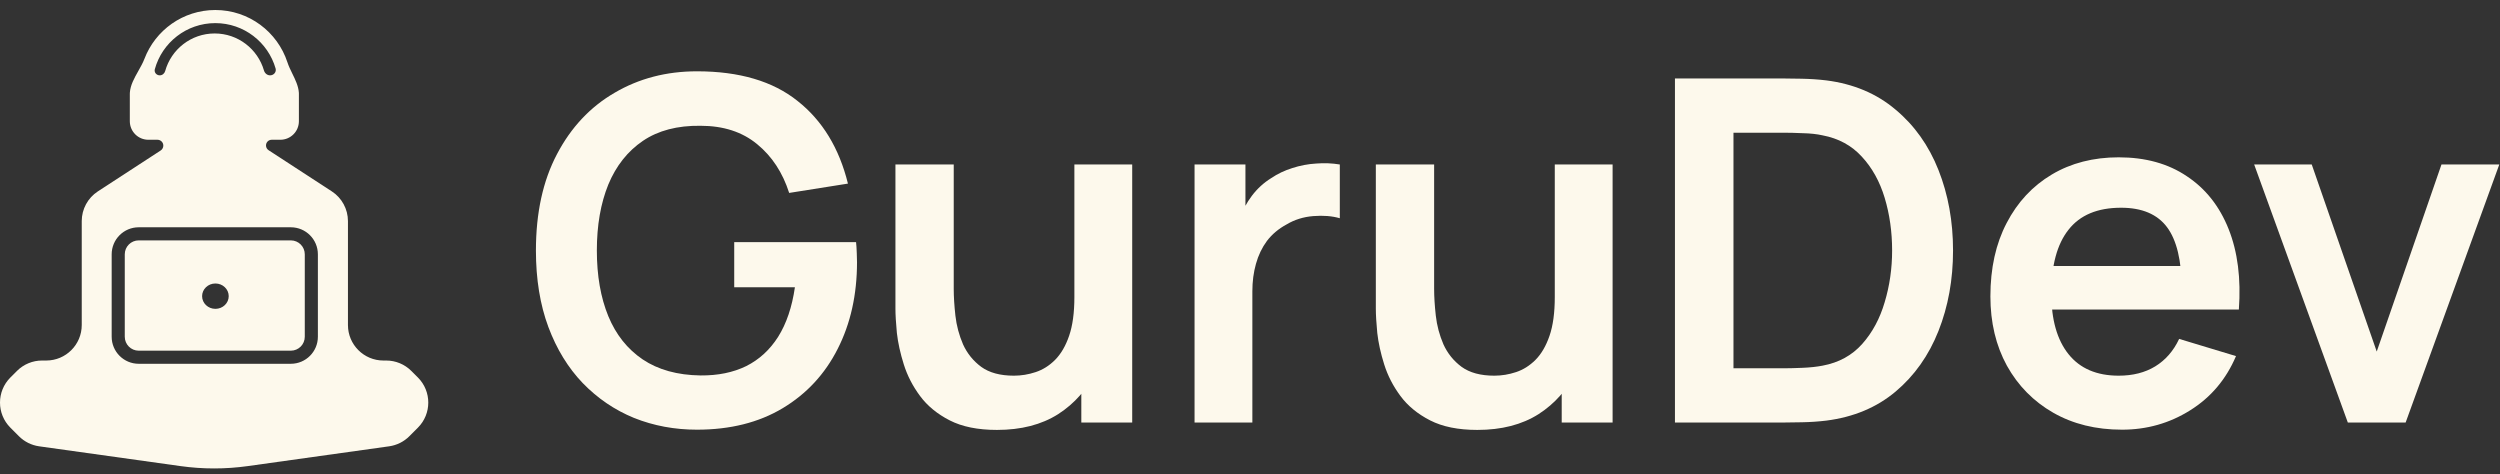
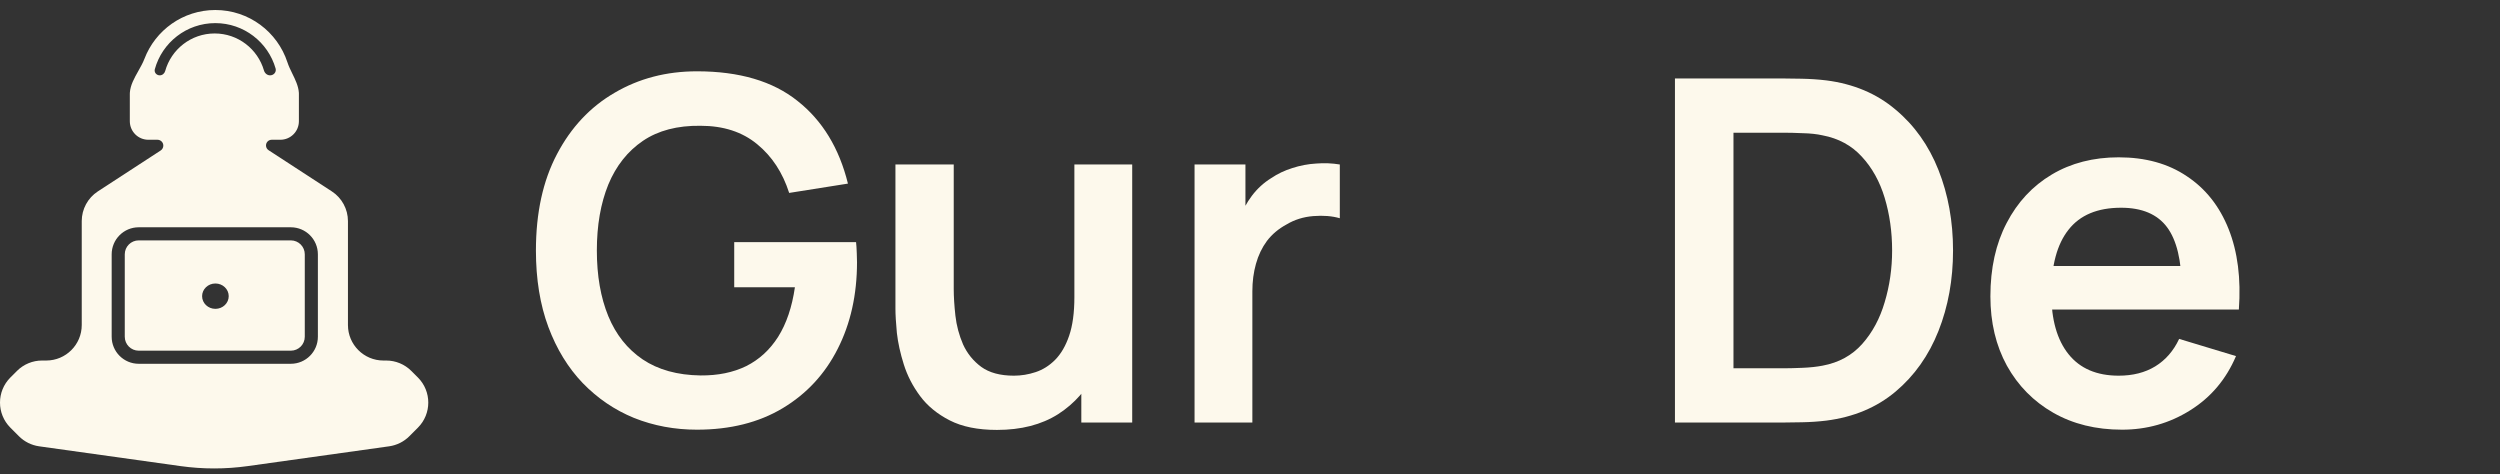
<svg xmlns="http://www.w3.org/2000/svg" width="195" height="37" viewBox="0 0 195 37" fill="none">
  <rect x="0" y="0" width="195" height="37" fill="#333333" stroke="none" />
  <path d="M54.362 33.515C52.623 33.515 50.989 33.211 49.461 32.602C47.945 31.981 46.61 31.074 45.454 29.881C44.311 28.689 43.417 27.229 42.771 25.502C42.125 23.763 41.802 21.775 41.802 19.539C41.802 16.607 42.348 14.104 43.442 12.029C44.535 9.942 46.032 8.345 47.933 7.24C49.833 6.122 51.977 5.562 54.362 5.562C57.666 5.562 60.282 6.333 62.207 7.873C64.145 9.401 65.456 11.55 66.139 14.321L61.555 15.048C61.045 13.457 60.213 12.19 59.058 11.246C57.902 10.29 56.43 9.811 54.641 9.811C52.84 9.786 51.343 10.178 50.15 10.985C48.958 11.793 48.057 12.93 47.448 14.396C46.852 15.861 46.554 17.576 46.554 19.539C46.554 21.502 46.852 23.21 47.448 24.663C48.044 26.105 48.939 27.229 50.132 28.036C51.337 28.844 52.84 29.26 54.641 29.285C55.995 29.297 57.182 29.055 58.201 28.558C59.219 28.049 60.052 27.285 60.698 26.266C61.344 25.235 61.779 23.949 62.002 22.409H57.269V18.887H66.773C66.797 19.085 66.816 19.377 66.829 19.762C66.841 20.148 66.847 20.377 66.847 20.452C66.847 22.986 66.344 25.241 65.338 27.216C64.344 29.179 62.915 30.72 61.052 31.838C59.188 32.956 56.958 33.515 54.362 33.515Z" fill="#FDF9EC" />
  <path d="M77.764 33.534C76.274 33.534 75.044 33.285 74.075 32.788C73.106 32.291 72.335 31.658 71.764 30.887C71.192 30.117 70.77 29.297 70.497 28.428C70.223 27.558 70.043 26.738 69.956 25.968C69.882 25.185 69.844 24.552 69.844 24.067V12.83H74.391V22.52C74.391 23.142 74.435 23.843 74.522 24.626C74.609 25.396 74.808 26.142 75.118 26.862C75.441 27.57 75.913 28.154 76.534 28.614C77.168 29.074 78.019 29.303 79.088 29.303C79.659 29.303 80.224 29.21 80.783 29.024C81.342 28.838 81.846 28.521 82.293 28.074C82.752 27.614 83.119 26.986 83.392 26.191C83.665 25.396 83.802 24.39 83.802 23.173L86.467 24.309C86.467 26.024 86.132 27.577 85.461 28.968C84.802 30.36 83.827 31.471 82.535 32.304C81.243 33.124 79.653 33.534 77.764 33.534ZM84.343 32.956V26.713H83.802V12.83H88.312V32.956H84.343Z" fill="#FDF9EC" />
  <path d="M93.175 32.956V12.83H97.144V17.731L96.659 17.098C96.908 16.427 97.237 15.818 97.647 15.271C98.069 14.712 98.573 14.253 99.156 13.892C99.653 13.557 100.2 13.296 100.796 13.11C101.405 12.911 102.026 12.793 102.66 12.756C103.293 12.706 103.908 12.731 104.505 12.83V17.023C103.908 16.849 103.219 16.793 102.436 16.855C101.666 16.917 100.97 17.135 100.349 17.508C99.728 17.843 99.219 18.272 98.821 18.793C98.436 19.315 98.15 19.911 97.964 20.582C97.778 21.241 97.684 21.955 97.684 22.725V32.956H93.175Z" fill="#FDF9EC" />
-   <path d="M115.235 33.534C113.744 33.534 112.515 33.285 111.546 32.788C110.577 32.291 109.806 31.658 109.235 30.887C108.663 30.117 108.241 29.297 107.968 28.428C107.694 27.558 107.514 26.738 107.427 25.968C107.353 25.185 107.315 24.552 107.315 24.067V12.83H111.862V22.52C111.862 23.142 111.906 23.843 111.993 24.626C112.08 25.396 112.279 26.142 112.589 26.862C112.912 27.57 113.384 28.154 114.005 28.614C114.639 29.074 115.49 29.303 116.558 29.303C117.13 29.303 117.695 29.21 118.254 29.024C118.813 28.838 119.316 28.521 119.764 28.074C120.223 27.614 120.59 26.986 120.863 26.191C121.136 25.396 121.273 24.39 121.273 23.173L123.938 24.309C123.938 26.024 123.602 27.577 122.932 28.968C122.273 30.36 121.298 31.471 120.006 32.304C118.714 33.124 117.124 33.534 115.235 33.534ZM121.813 32.956V26.713H121.273V12.83H125.783V32.956H121.813Z" fill="#FDF9EC" />
  <path d="M130.646 32.956V6.122H139.199C139.423 6.122 139.864 6.128 140.522 6.14C141.193 6.153 141.839 6.196 142.46 6.271C144.585 6.544 146.38 7.302 147.846 8.544C149.324 9.774 150.442 11.346 151.2 13.259C151.958 15.172 152.337 17.265 152.337 19.539C152.337 21.812 151.958 23.905 151.2 25.819C150.442 27.732 149.324 29.31 147.846 30.552C146.38 31.782 144.585 32.533 142.46 32.807C141.851 32.881 141.212 32.925 140.541 32.937C139.87 32.95 139.423 32.956 139.199 32.956H130.646ZM135.211 28.726H139.199C139.572 28.726 140.044 28.713 140.615 28.689C141.199 28.664 141.715 28.608 142.162 28.521C143.429 28.285 144.46 27.72 145.255 26.825C146.05 25.93 146.634 24.843 147.007 23.564C147.392 22.284 147.585 20.943 147.585 19.539C147.585 18.085 147.392 16.719 147.007 15.439C146.622 14.159 146.026 13.085 145.218 12.215C144.423 11.346 143.404 10.793 142.162 10.557C141.715 10.457 141.199 10.401 140.615 10.389C140.044 10.364 139.572 10.352 139.199 10.352H135.211V28.726Z" fill="#FDF9EC" />
  <path d="M165.519 33.515C163.481 33.515 161.693 33.074 160.152 32.192C158.612 31.31 157.406 30.086 156.537 28.521C155.68 26.956 155.251 25.154 155.251 23.117C155.251 20.918 155.673 19.011 156.518 17.396C157.363 15.768 158.537 14.507 160.04 13.613C161.543 12.718 163.283 12.271 165.258 12.271C167.345 12.271 169.115 12.762 170.569 13.743C172.035 14.712 173.122 16.085 173.83 17.862C174.538 19.638 174.805 21.732 174.631 24.142H170.178V22.502C170.165 20.315 169.78 18.719 169.022 17.712C168.264 16.706 167.072 16.203 165.444 16.203C163.606 16.203 162.239 16.775 161.345 17.918C160.45 19.048 160.003 20.706 160.003 22.893C160.003 24.93 160.45 26.508 161.345 27.626C162.239 28.744 163.544 29.303 165.258 29.303C166.364 29.303 167.314 29.061 168.109 28.577C168.917 28.08 169.538 27.365 169.973 26.434L174.408 27.775C173.638 29.589 172.445 30.999 170.83 32.006C169.227 33.012 167.457 33.515 165.519 33.515ZM158.587 24.142V20.75H172.432V24.142H158.587Z" fill="#FDF9EC" />
-   <path d="M183.13 32.956L175.825 12.83H180.316L185.385 27.421L190.435 12.83H194.945L187.64 32.956H183.13Z" fill="#FDF9EC" />
  <path fill-rule="evenodd" clip-rule="evenodd" d="M10.129 7.224C10.127 7.257 10.126 7.29 10.126 7.323V9.455C10.126 10.254 10.773 10.901 11.572 10.901H12.283C12.534 10.901 12.739 11.105 12.739 11.357C12.739 11.511 12.661 11.655 12.531 11.739L7.634 14.927C6.849 15.438 6.376 16.311 6.376 17.247V25.352C6.376 26.881 5.136 28.121 3.607 28.121H3.281C2.546 28.121 1.841 28.413 1.322 28.933L0.81 29.445C-0.27 30.526 -0.27 32.277 0.81 33.358L1.477 34.026C1.903 34.453 2.456 34.728 3.052 34.812L14.085 36.356C15.822 36.599 17.584 36.599 19.321 36.356L30.354 34.812C30.95 34.728 31.503 34.453 31.929 34.026L32.596 33.358C33.676 32.277 33.676 30.526 32.596 29.445L32.084 28.933C31.565 28.413 30.86 28.121 30.125 28.121H29.908C28.379 28.121 27.14 26.881 27.14 25.352V17.247C27.14 16.311 26.666 15.438 25.881 14.927L20.949 11.716C20.823 11.634 20.748 11.495 20.748 11.345C20.748 11.1 20.946 10.901 21.191 10.901H21.868C22.666 10.901 23.314 10.254 23.314 9.455V7.323C23.314 7.286 23.313 7.25 23.31 7.214C23.272 6.705 23.036 6.221 22.801 5.741C22.657 5.447 22.515 5.155 22.418 4.858C21.645 2.491 19.419 0.781 16.794 0.781C14.271 0.781 12.116 2.361 11.267 4.586C11.144 4.908 10.965 5.225 10.785 5.544C10.478 6.089 10.168 6.638 10.129 7.224ZM20.59 5.5C20.653 5.716 20.843 5.877 21.067 5.877C21.355 5.877 21.576 5.617 21.496 5.339C20.908 3.297 19.026 1.803 16.794 1.803C14.542 1.803 12.645 3.325 12.076 5.397C12.008 5.645 12.204 5.877 12.461 5.877C12.661 5.877 12.831 5.733 12.884 5.541C13.354 3.851 14.904 2.61 16.743 2.61C18.568 2.61 20.108 3.831 20.59 5.5ZM10.82 17.728H22.685C23.85 17.728 24.795 18.673 24.795 19.838V26.265C24.795 27.43 23.85 28.375 22.685 28.375H10.82C9.654 28.375 8.71 27.43 8.71 26.265V19.838C8.71 18.673 9.654 17.728 10.82 17.728ZM10.82 18.75C10.219 18.75 9.732 19.237 9.732 19.838V26.265C9.732 26.866 10.219 27.353 10.82 27.353H22.685C23.286 27.353 23.773 26.866 23.773 26.265V19.838C23.773 19.237 23.286 18.75 22.685 18.75H10.82ZM17.84 23.101C17.84 23.647 17.375 24.09 16.802 24.09C16.228 24.09 15.764 23.647 15.764 23.101C15.764 22.555 16.228 22.112 16.802 22.112C17.375 22.112 17.84 22.555 17.84 23.101Z" fill="#FDF9EC" />
</svg>